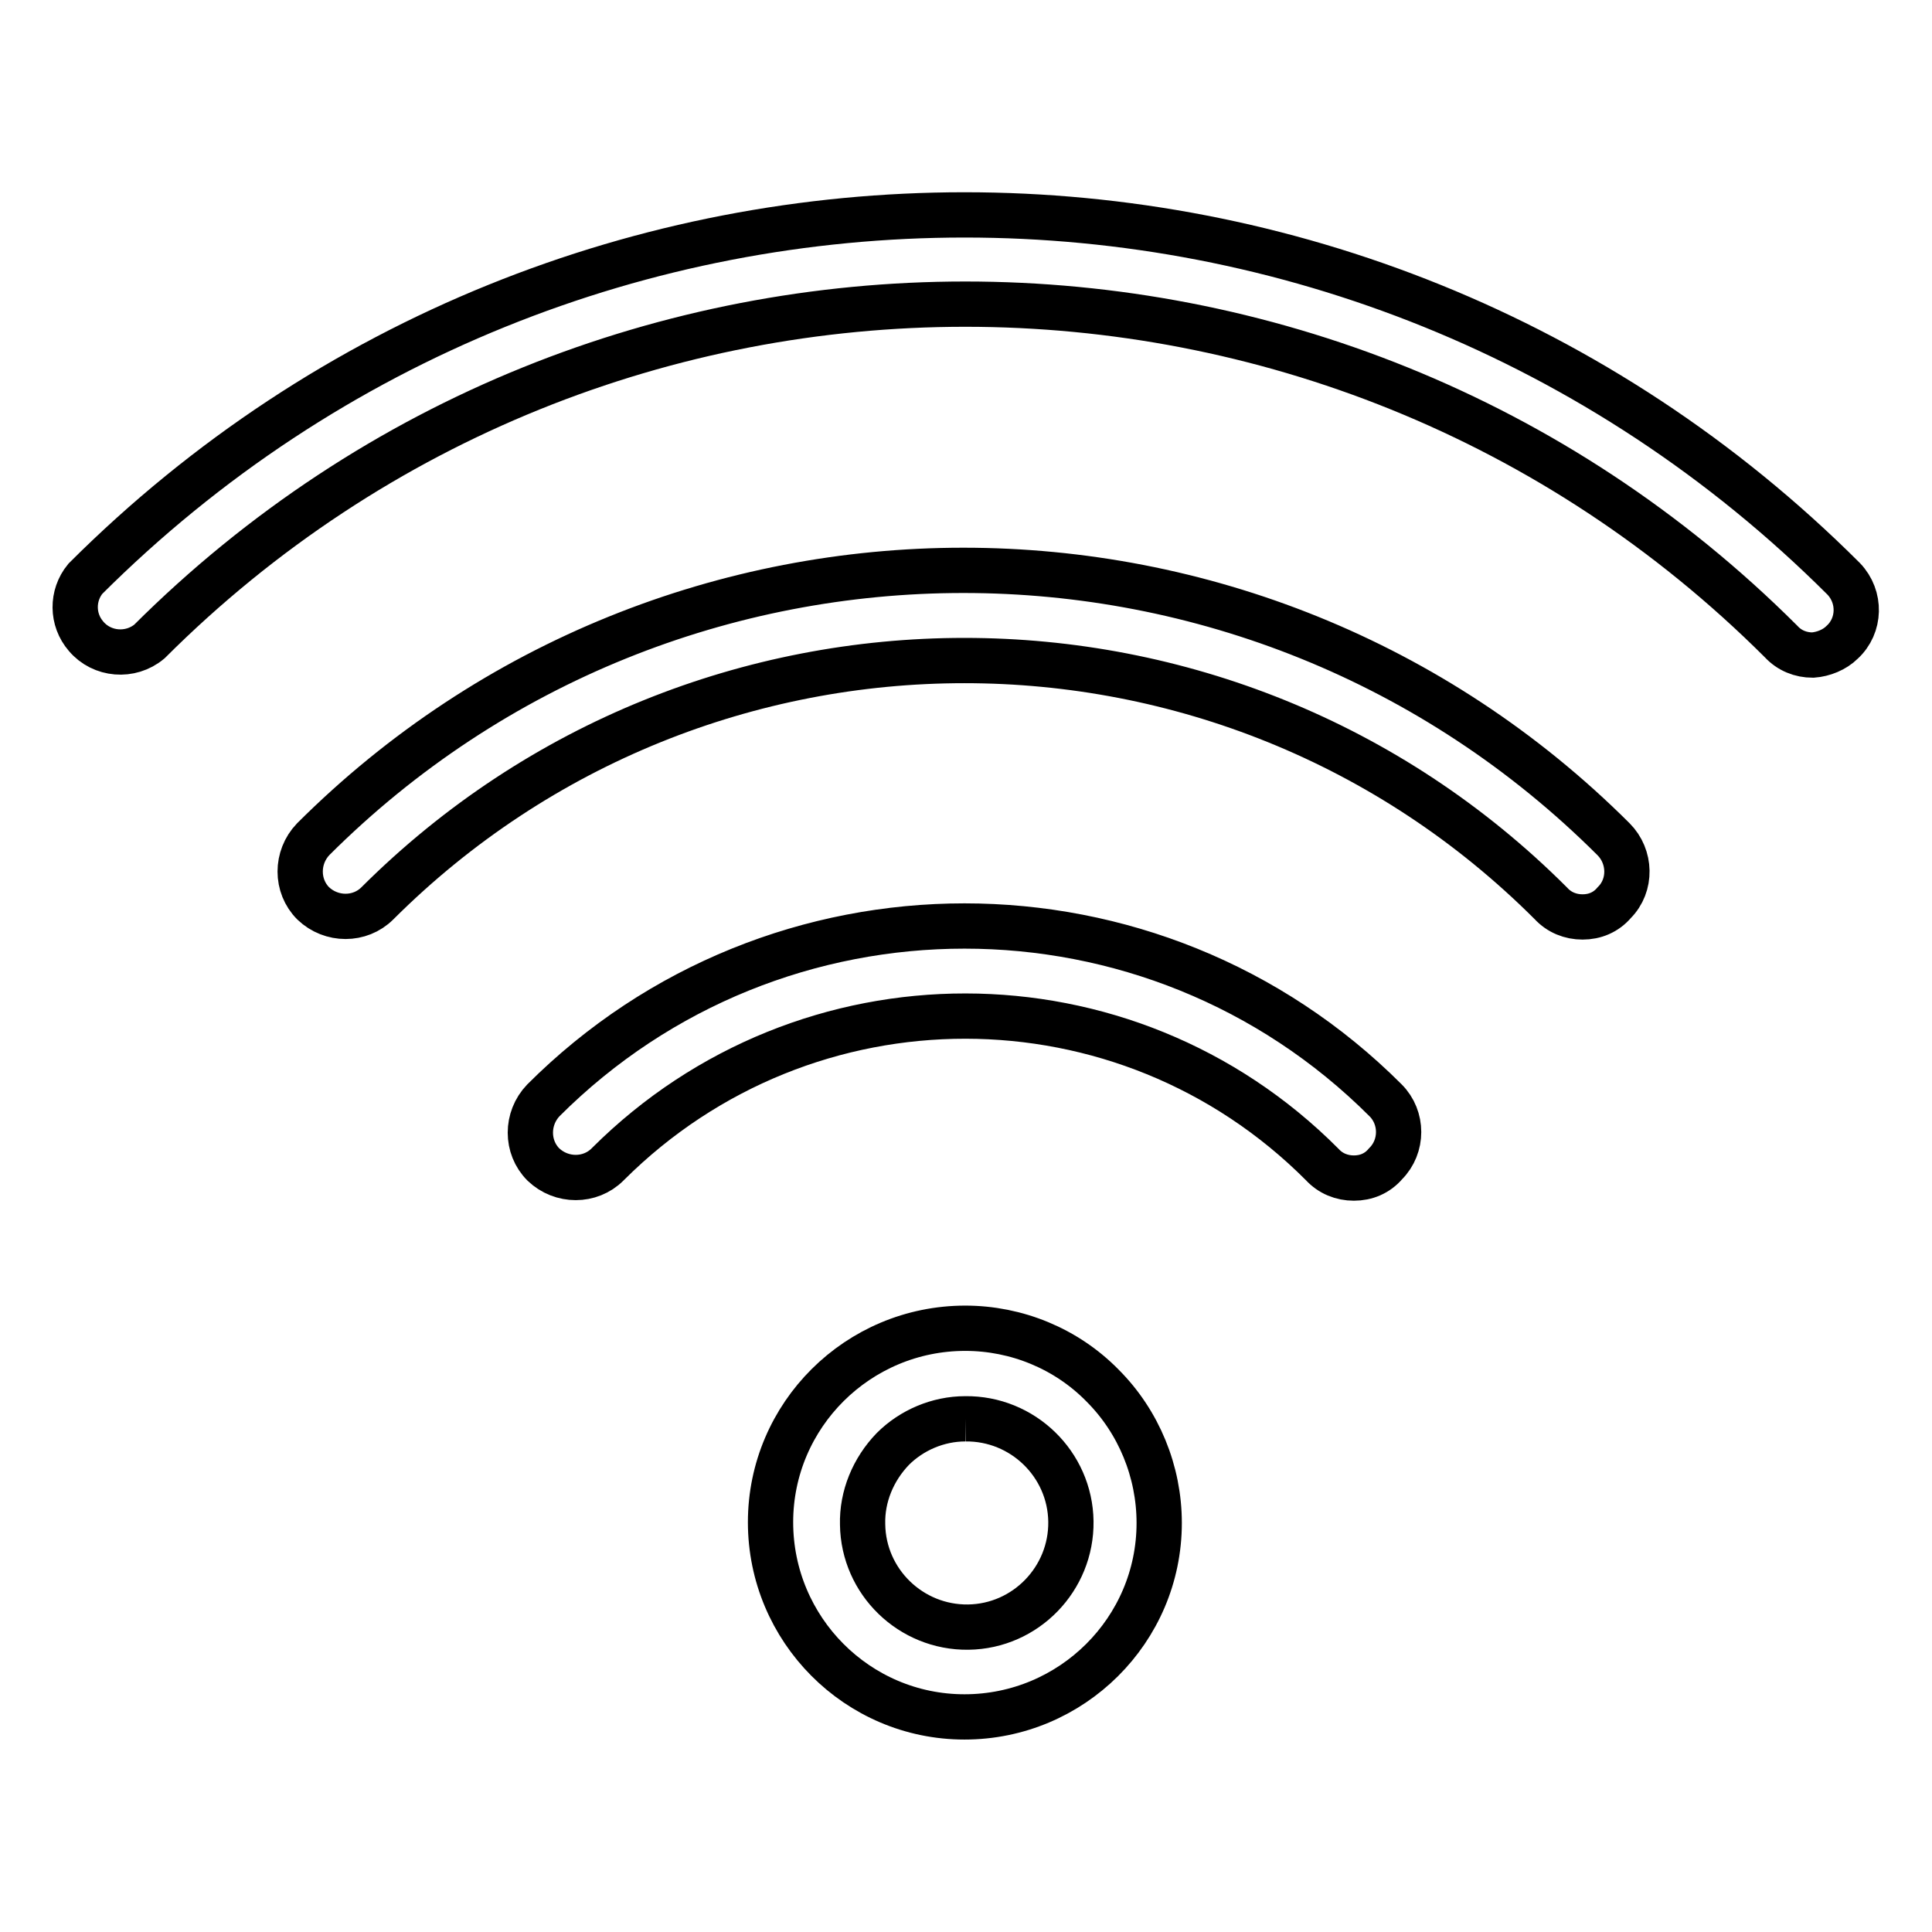
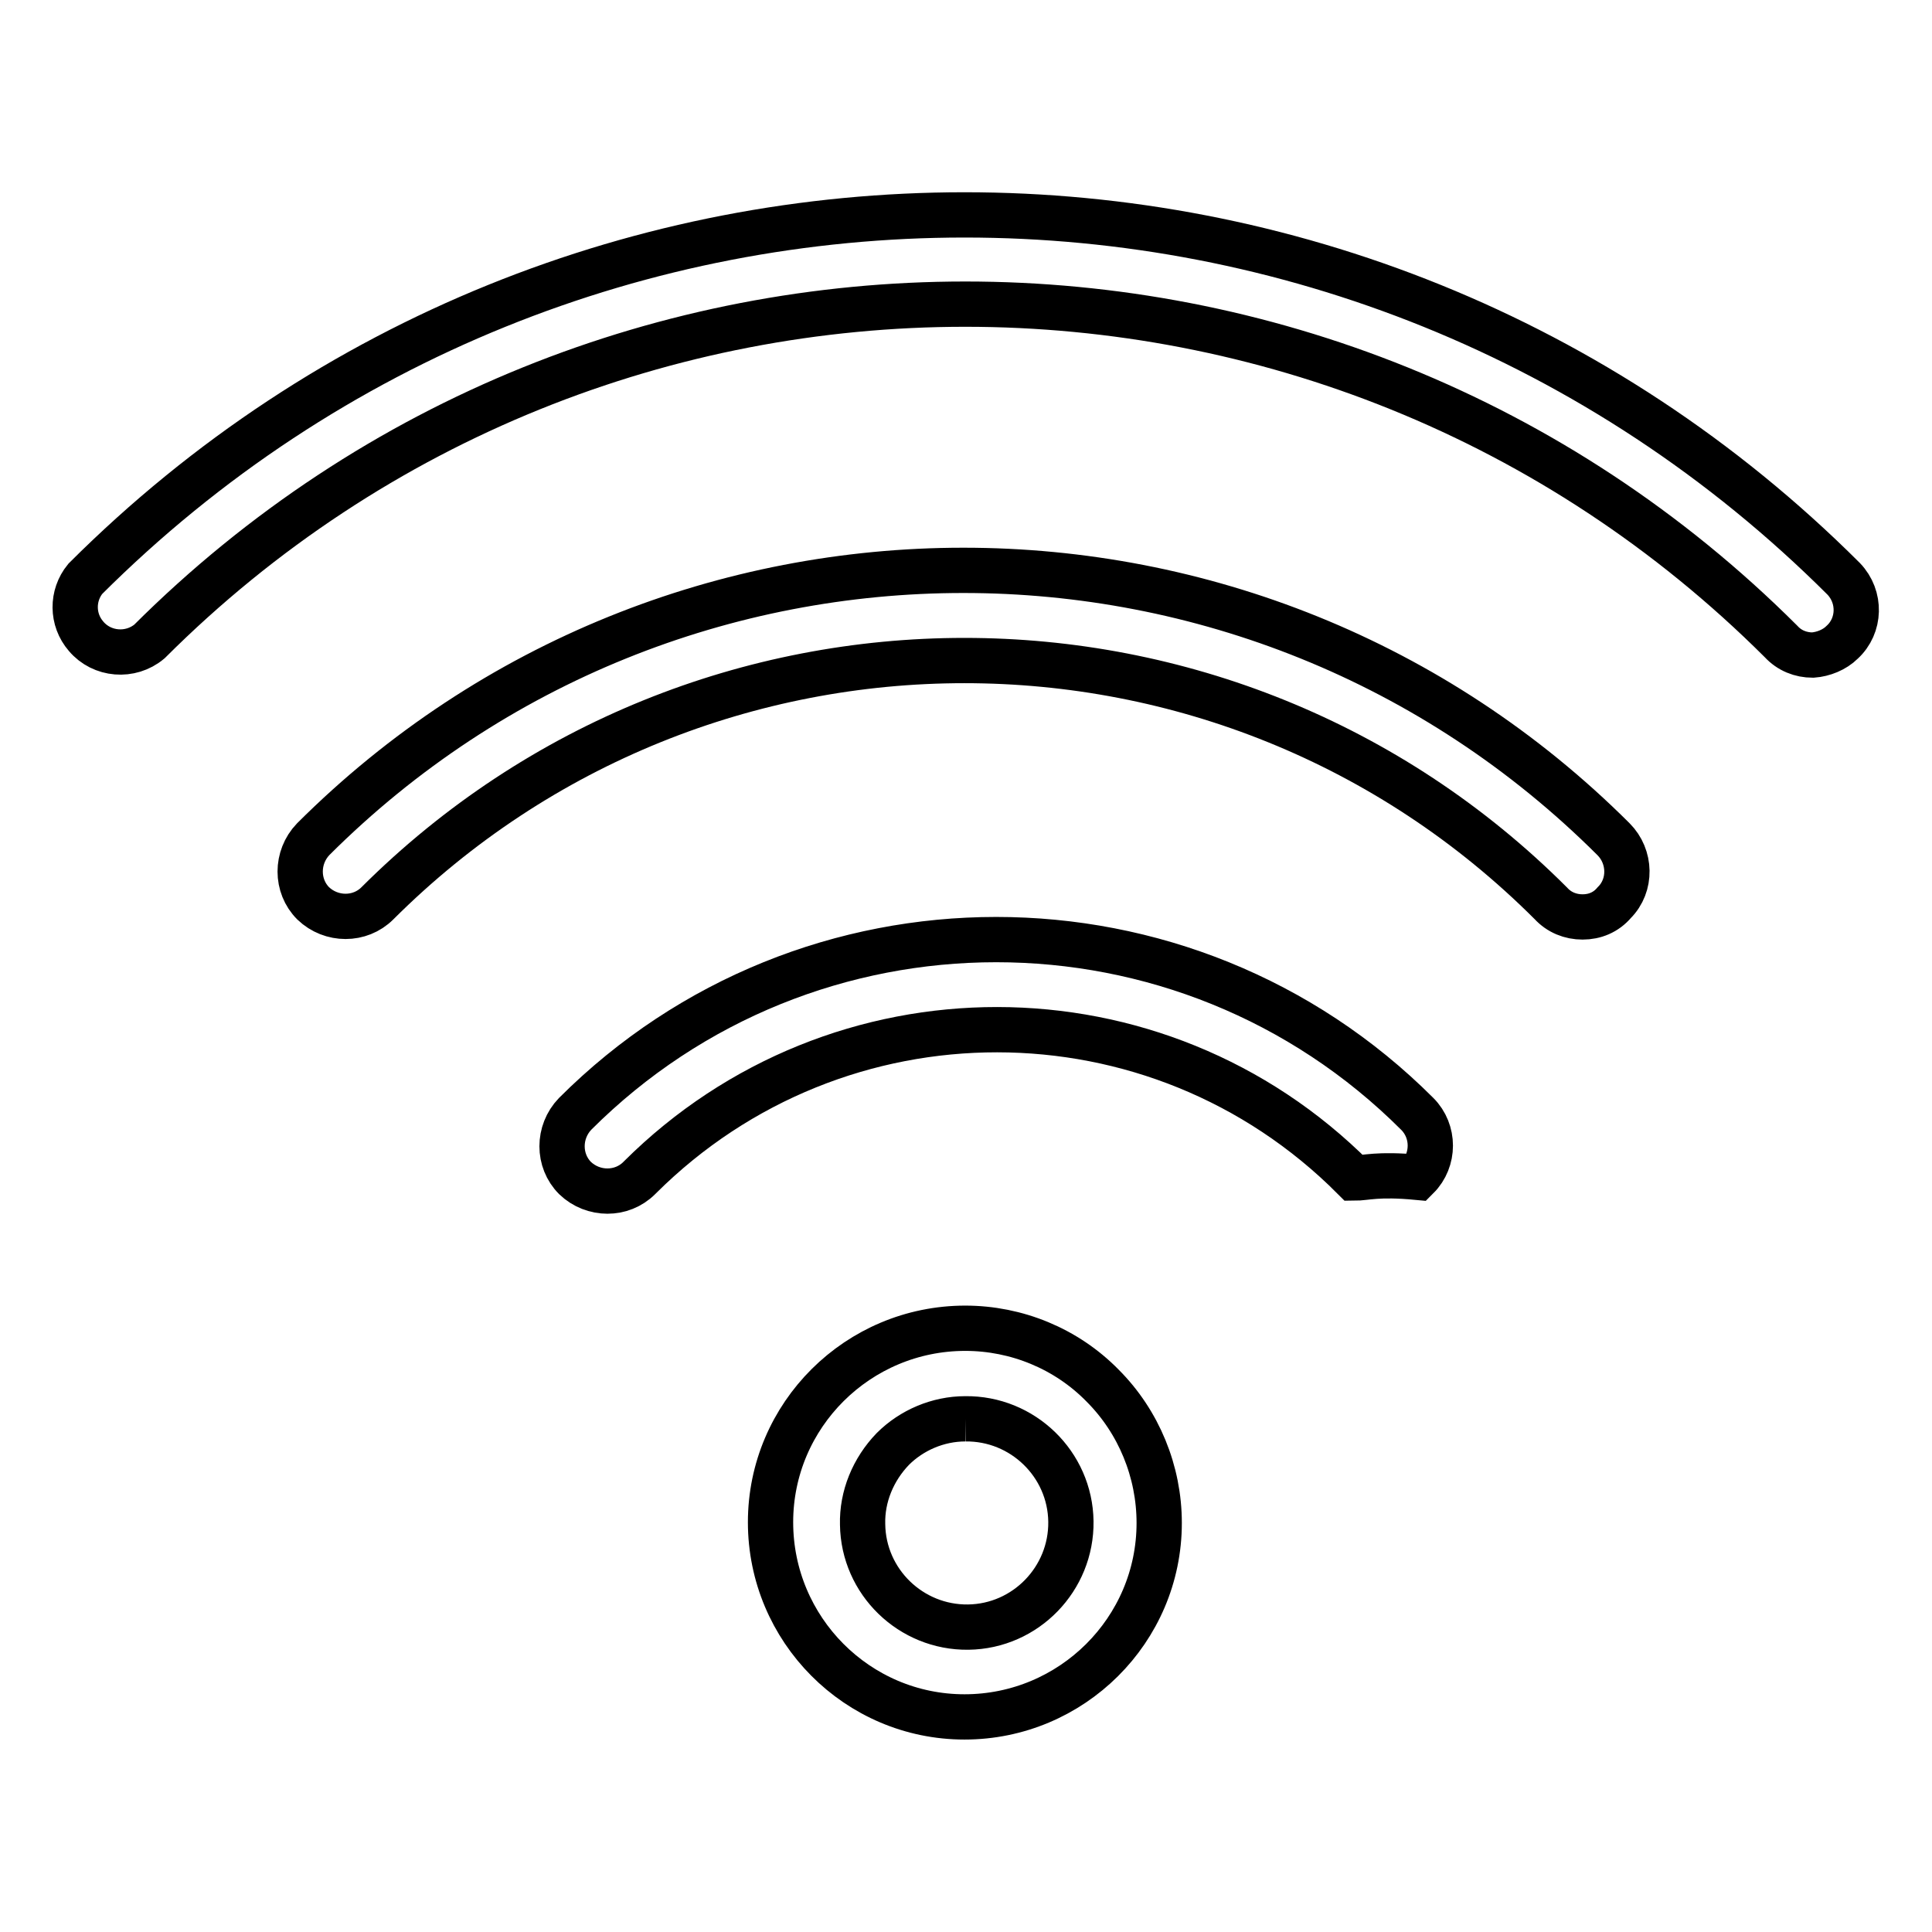
<svg xmlns="http://www.w3.org/2000/svg" version="1.1" x="0px" y="0px" viewBox="0 0 256 256" enable-background="new 0 0 256 256" xml:space="preserve">
  <g>
-     <path stroke-width="6" fill-opacity="0" stroke="#000000" d="M127.9,188c7.6-0.1,13.9,6,14,13.6c0.1,7.6-6,13.9-13.6,14s-13.9-6-14-13.6c-0.1-3.7,1.4-7.3,4-10 C120.8,189.5,124.3,188,127.9,188 M127.9,176c-14.2,0-25.8,11.5-25.8,25.7c0,14.2,11.5,25.8,25.7,25.8c14.2,0,25.8-11.5,25.8-25.7 c0-6.8-2.7-13.4-7.5-18.2C141.3,178.7,134.7,176,127.9,176z M179.4,156.1c-1.6,0-3.1-0.6-4.2-1.8c-26.1-26.2-68.4-26.2-94.6-0.1 c0,0-0.1,0.1-0.1,0.1c-2.3,2.3-6.1,2.3-8.5,0c-2.3-2.3-2.3-6.1,0-8.5l0,0c30.8-30.8,80.8-30.8,111.6,0c2.3,2.3,2.3,6.1,0,8.4 C182.5,155.5,181,156.1,179.4,156.1L179.4,156.1z M209.7,121.5c-1.6,0-3.1-0.6-4.2-1.8C162.6,76.8,93,76.8,50,119.7c0,0,0,0,0,0 c-2.3,2.3-6.1,2.3-8.5,0c-2.3-2.3-2.3-6.1,0-8.5c47.6-47.5,124.7-47.5,172.3,0c2.3,2.3,2.4,6.1,0.1,8.4 C212.8,120.9,211.3,121.5,209.7,121.5z M240.2,86.8c-1.6,0-3.1-0.6-4.2-1.8C176.3,25.4,79.5,25.4,19.8,85c-2.5,2.1-6.3,1.8-8.4-0.7 c-1.9-2.2-1.9-5.4-0.1-7.6c64.4-64.3,168.6-64.3,233,0c2.3,2.4,2.2,6.2-0.2,8.4C243.1,86.1,241.6,86.7,240.2,86.8L240.2,86.8z" />
+     <path stroke-width="6" fill-opacity="0" stroke="#000000" d="M127.9,188c7.6-0.1,13.9,6,14,13.6c0.1,7.6-6,13.9-13.6,14s-13.9-6-14-13.6c-0.1-3.7,1.4-7.3,4-10 C120.8,189.5,124.3,188,127.9,188 M127.9,176c-14.2,0-25.8,11.5-25.8,25.7c0,14.2,11.5,25.8,25.7,25.8c14.2,0,25.8-11.5,25.8-25.7 c0-6.8-2.7-13.4-7.5-18.2C141.3,178.7,134.7,176,127.9,176z M179.4,156.1c-26.1-26.2-68.4-26.2-94.6-0.1 c0,0-0.1,0.1-0.1,0.1c-2.3,2.3-6.1,2.3-8.5,0c-2.3-2.3-2.3-6.1,0-8.5l0,0c30.8-30.8,80.8-30.8,111.6,0c2.3,2.3,2.3,6.1,0,8.4 C182.5,155.5,181,156.1,179.4,156.1L179.4,156.1z M209.7,121.5c-1.6,0-3.1-0.6-4.2-1.8C162.6,76.8,93,76.8,50,119.7c0,0,0,0,0,0 c-2.3,2.3-6.1,2.3-8.5,0c-2.3-2.3-2.3-6.1,0-8.5c47.6-47.5,124.7-47.5,172.3,0c2.3,2.3,2.4,6.1,0.1,8.4 C212.8,120.9,211.3,121.5,209.7,121.5z M240.2,86.8c-1.6,0-3.1-0.6-4.2-1.8C176.3,25.4,79.5,25.4,19.8,85c-2.5,2.1-6.3,1.8-8.4-0.7 c-1.9-2.2-1.9-5.4-0.1-7.6c64.4-64.3,168.6-64.3,233,0c2.3,2.4,2.2,6.2-0.2,8.4C243.1,86.1,241.6,86.7,240.2,86.8L240.2,86.8z" />
  </g>
</svg>